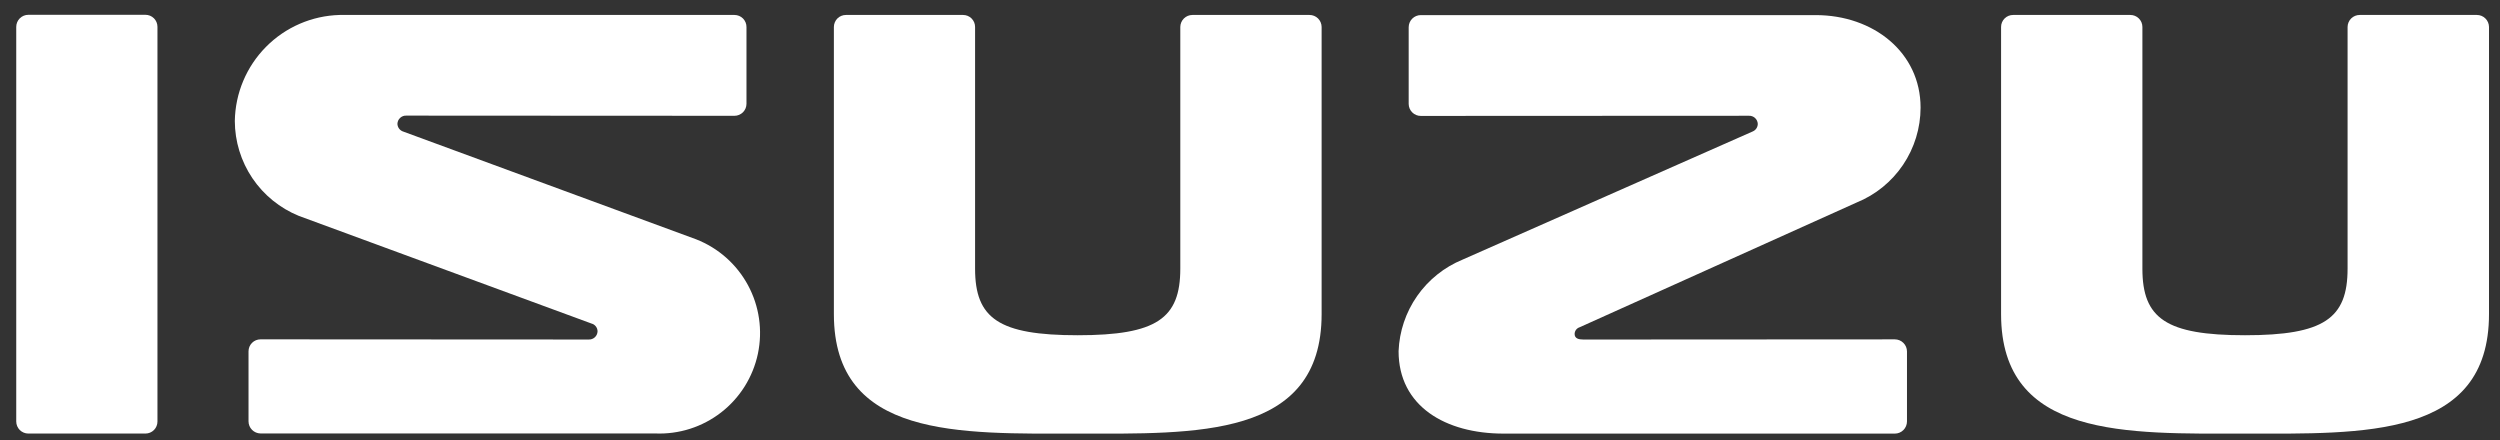
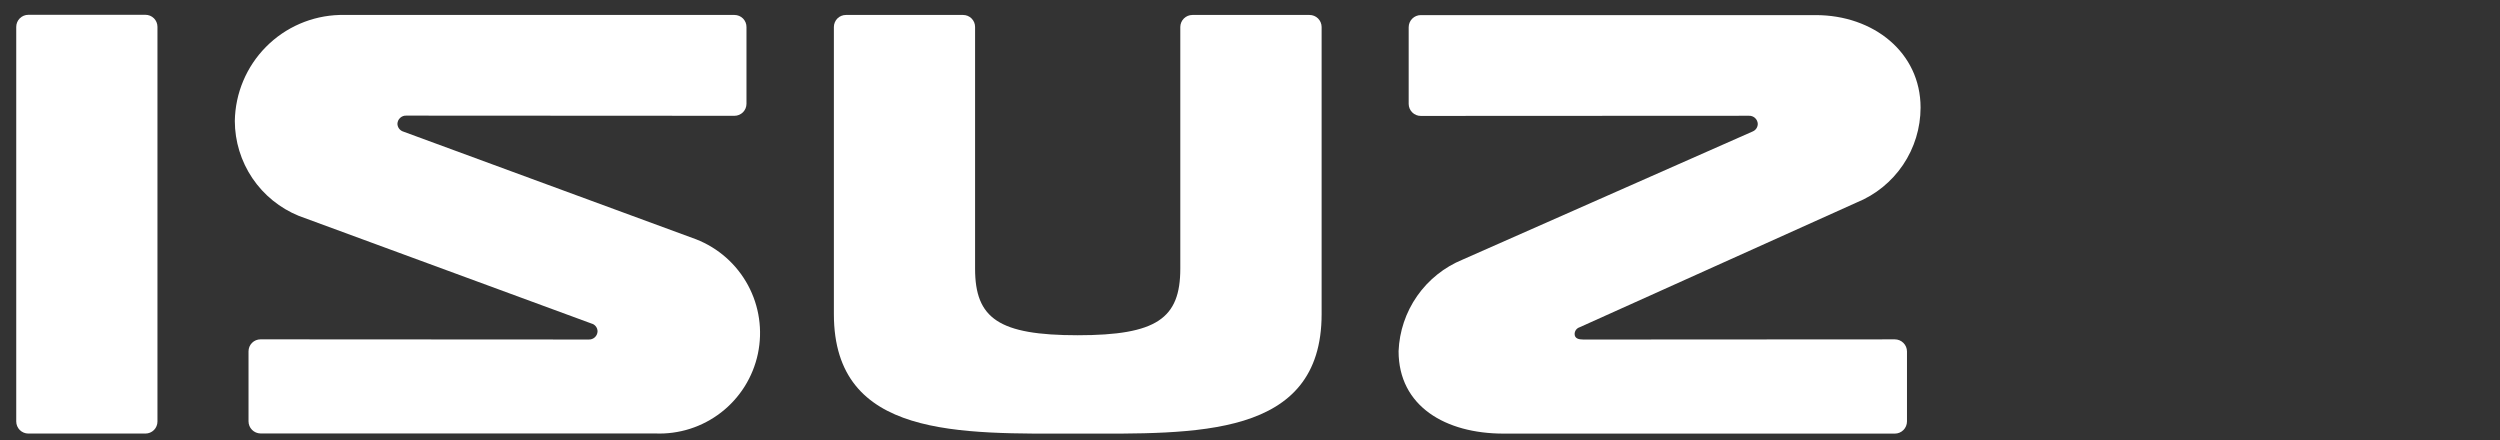
<svg xmlns="http://www.w3.org/2000/svg" width="125" height="22" viewBox="0 0 125 22" fill="none">
  <rect x="0" y="0" width="125" height="22" fill="#333333" stroke="none" />
  <path d="M1.418 0.74H7.273C7.432 0.74 7.584 0.803 7.697 0.915C7.809 1.028 7.873 1.181 7.873 1.34V21.078C7.873 21.157 7.857 21.235 7.827 21.307C7.797 21.38 7.753 21.446 7.697 21.502C7.641 21.558 7.575 21.602 7.502 21.632C7.429 21.662 7.351 21.678 7.273 21.678H1.418C1.257 21.678 1.104 21.614 0.99 21.502C0.877 21.389 0.813 21.236 0.812 21.076V1.346C0.812 1.185 0.875 1.031 0.989 0.917C1.103 0.804 1.257 0.74 1.418 0.74Z" fill="white" />
  <path d="M29.621 16.194L14.941 10.794C13.997 10.409 13.188 9.753 12.618 8.908C12.049 8.063 11.743 7.067 11.741 6.048C11.763 4.658 12.322 3.331 13.299 2.344C14.276 1.356 15.597 0.784 16.986 0.748H36.724C36.803 0.748 36.882 0.763 36.955 0.794C37.028 0.824 37.095 0.869 37.151 0.925C37.206 0.982 37.251 1.049 37.28 1.122C37.31 1.196 37.325 1.274 37.324 1.354V5.19C37.324 5.349 37.261 5.501 37.148 5.614C37.036 5.726 36.883 5.79 36.724 5.79L20.316 5.781C20.26 5.778 20.204 5.786 20.151 5.805C20.099 5.825 20.05 5.854 20.009 5.892C19.967 5.93 19.934 5.976 19.91 6.026C19.887 6.077 19.873 6.132 19.871 6.189C19.873 6.269 19.897 6.348 19.943 6.415C19.988 6.481 20.052 6.533 20.126 6.565L34.805 11.965C35.914 12.398 36.833 13.211 37.399 14.259C37.965 15.307 38.14 16.521 37.895 17.686C37.649 18.851 36.998 19.891 36.057 20.621C35.116 21.351 33.947 21.724 32.757 21.673H13.026C12.867 21.671 12.714 21.606 12.602 21.493C12.489 21.38 12.426 21.226 12.426 21.067V17.567C12.426 17.407 12.489 17.255 12.602 17.142C12.714 17.03 12.867 16.967 13.026 16.967L29.433 16.976C29.489 16.979 29.546 16.97 29.599 16.951C29.652 16.932 29.7 16.903 29.742 16.865C29.783 16.826 29.817 16.78 29.84 16.729C29.863 16.678 29.876 16.623 29.878 16.567C29.877 16.486 29.852 16.408 29.807 16.341C29.762 16.275 29.698 16.223 29.624 16.192" fill="white" />
  <path d="M53.881 21.681C59.765 21.681 66.081 21.937 66.081 15.706V1.348C66.08 1.188 66.015 1.035 65.902 0.922C65.788 0.81 65.634 0.747 65.474 0.748H59.621C59.462 0.748 59.308 0.811 59.195 0.923C59.081 1.035 59.017 1.188 59.015 1.348V13.434C59.015 15.921 57.838 16.762 53.886 16.762C49.934 16.762 48.754 15.921 48.754 13.434V1.348C48.754 1.269 48.739 1.191 48.709 1.118C48.678 1.045 48.634 0.979 48.579 0.923C48.523 0.868 48.457 0.823 48.384 0.793C48.311 0.763 48.233 0.748 48.154 0.748H42.3C42.221 0.747 42.142 0.762 42.069 0.792C41.995 0.821 41.928 0.865 41.872 0.921C41.816 0.977 41.771 1.043 41.741 1.117C41.71 1.19 41.694 1.268 41.694 1.348V15.706C41.694 21.937 48.003 21.681 53.894 21.681" fill="white" />
  <path d="M78.986 16.361L92.829 10.127C93.773 9.744 94.582 9.088 95.152 8.243C95.722 7.397 96.027 6.402 96.029 5.382C96.029 2.623 93.675 0.755 90.784 0.755H71.04C70.879 0.755 70.725 0.819 70.611 0.933C70.498 1.047 70.434 1.201 70.434 1.361V5.196C70.435 5.356 70.499 5.509 70.613 5.621C70.727 5.734 70.88 5.797 71.04 5.796L87.446 5.788C87.502 5.786 87.558 5.794 87.61 5.813C87.663 5.832 87.711 5.862 87.752 5.9C87.794 5.938 87.827 5.983 87.85 6.034C87.874 6.085 87.887 6.14 87.889 6.196C87.888 6.277 87.863 6.355 87.819 6.422C87.774 6.489 87.711 6.541 87.637 6.572L73.129 12.981C72.213 13.357 71.424 13.989 70.857 14.8C70.29 15.611 69.968 16.568 69.929 17.557C69.929 20.317 72.283 21.68 75.173 21.68H94.743C94.903 21.68 95.057 21.616 95.171 21.502C95.284 21.389 95.348 21.235 95.349 21.074V17.574C95.349 17.414 95.285 17.259 95.171 17.146C95.058 17.032 94.903 16.968 94.743 16.968L79.176 16.977C78.93 16.977 78.731 16.925 78.731 16.696C78.733 16.621 78.758 16.547 78.804 16.487C78.85 16.427 78.913 16.384 78.986 16.361Z" fill="white" />
-   <path d="M112.25 21.681C118.136 21.681 124.45 21.937 124.45 15.706V1.348C124.448 1.188 124.384 1.035 124.27 0.923C124.157 0.81 124.003 0.747 123.844 0.748H117.987C117.827 0.747 117.673 0.81 117.559 0.922C117.445 1.035 117.38 1.188 117.379 1.348V13.434C117.379 15.921 116.202 16.762 112.25 16.762C108.298 16.762 107.12 15.921 107.12 13.434V1.348C107.12 1.268 107.104 1.19 107.074 1.117C107.043 1.044 106.998 0.977 106.942 0.922C106.886 0.866 106.819 0.822 106.746 0.792C106.672 0.762 106.594 0.747 106.515 0.748H100.66C100.58 0.747 100.502 0.762 100.428 0.792C100.355 0.821 100.288 0.865 100.232 0.921C100.175 0.977 100.13 1.043 100.1 1.117C100.069 1.19 100.054 1.268 100.054 1.348V15.706C100.054 21.937 106.364 21.681 112.254 21.681" fill="white" />
</svg>